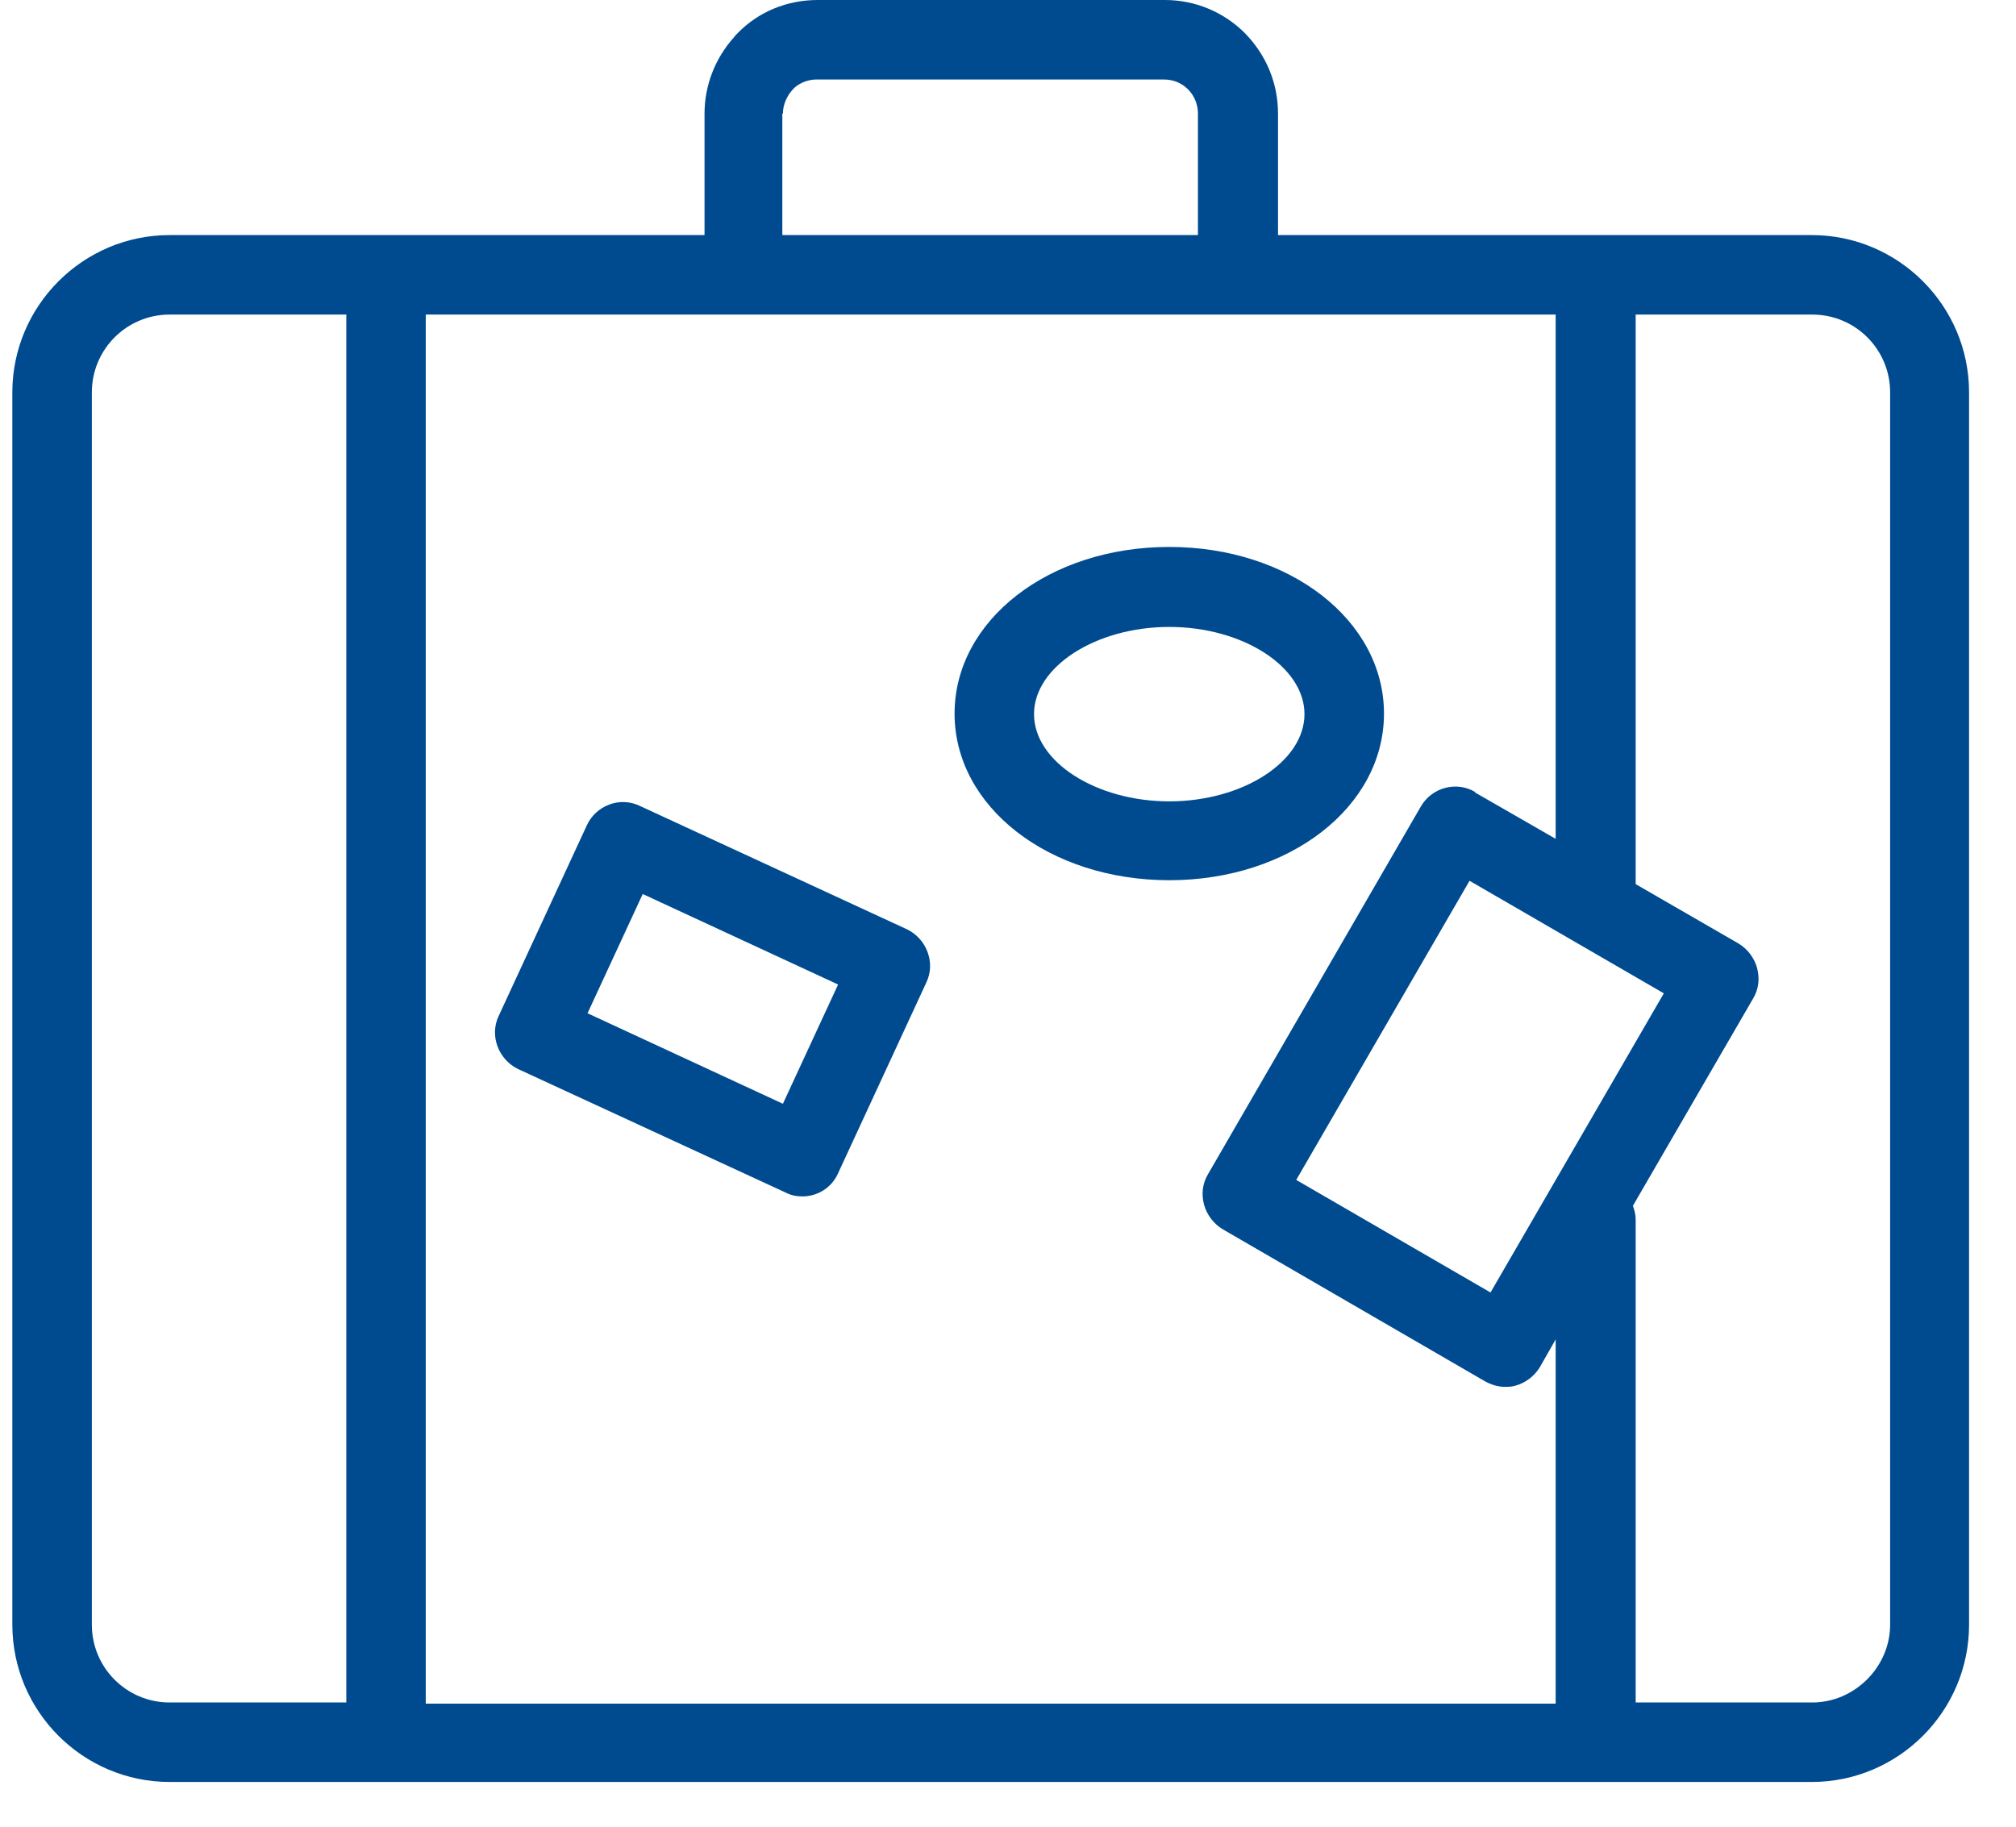
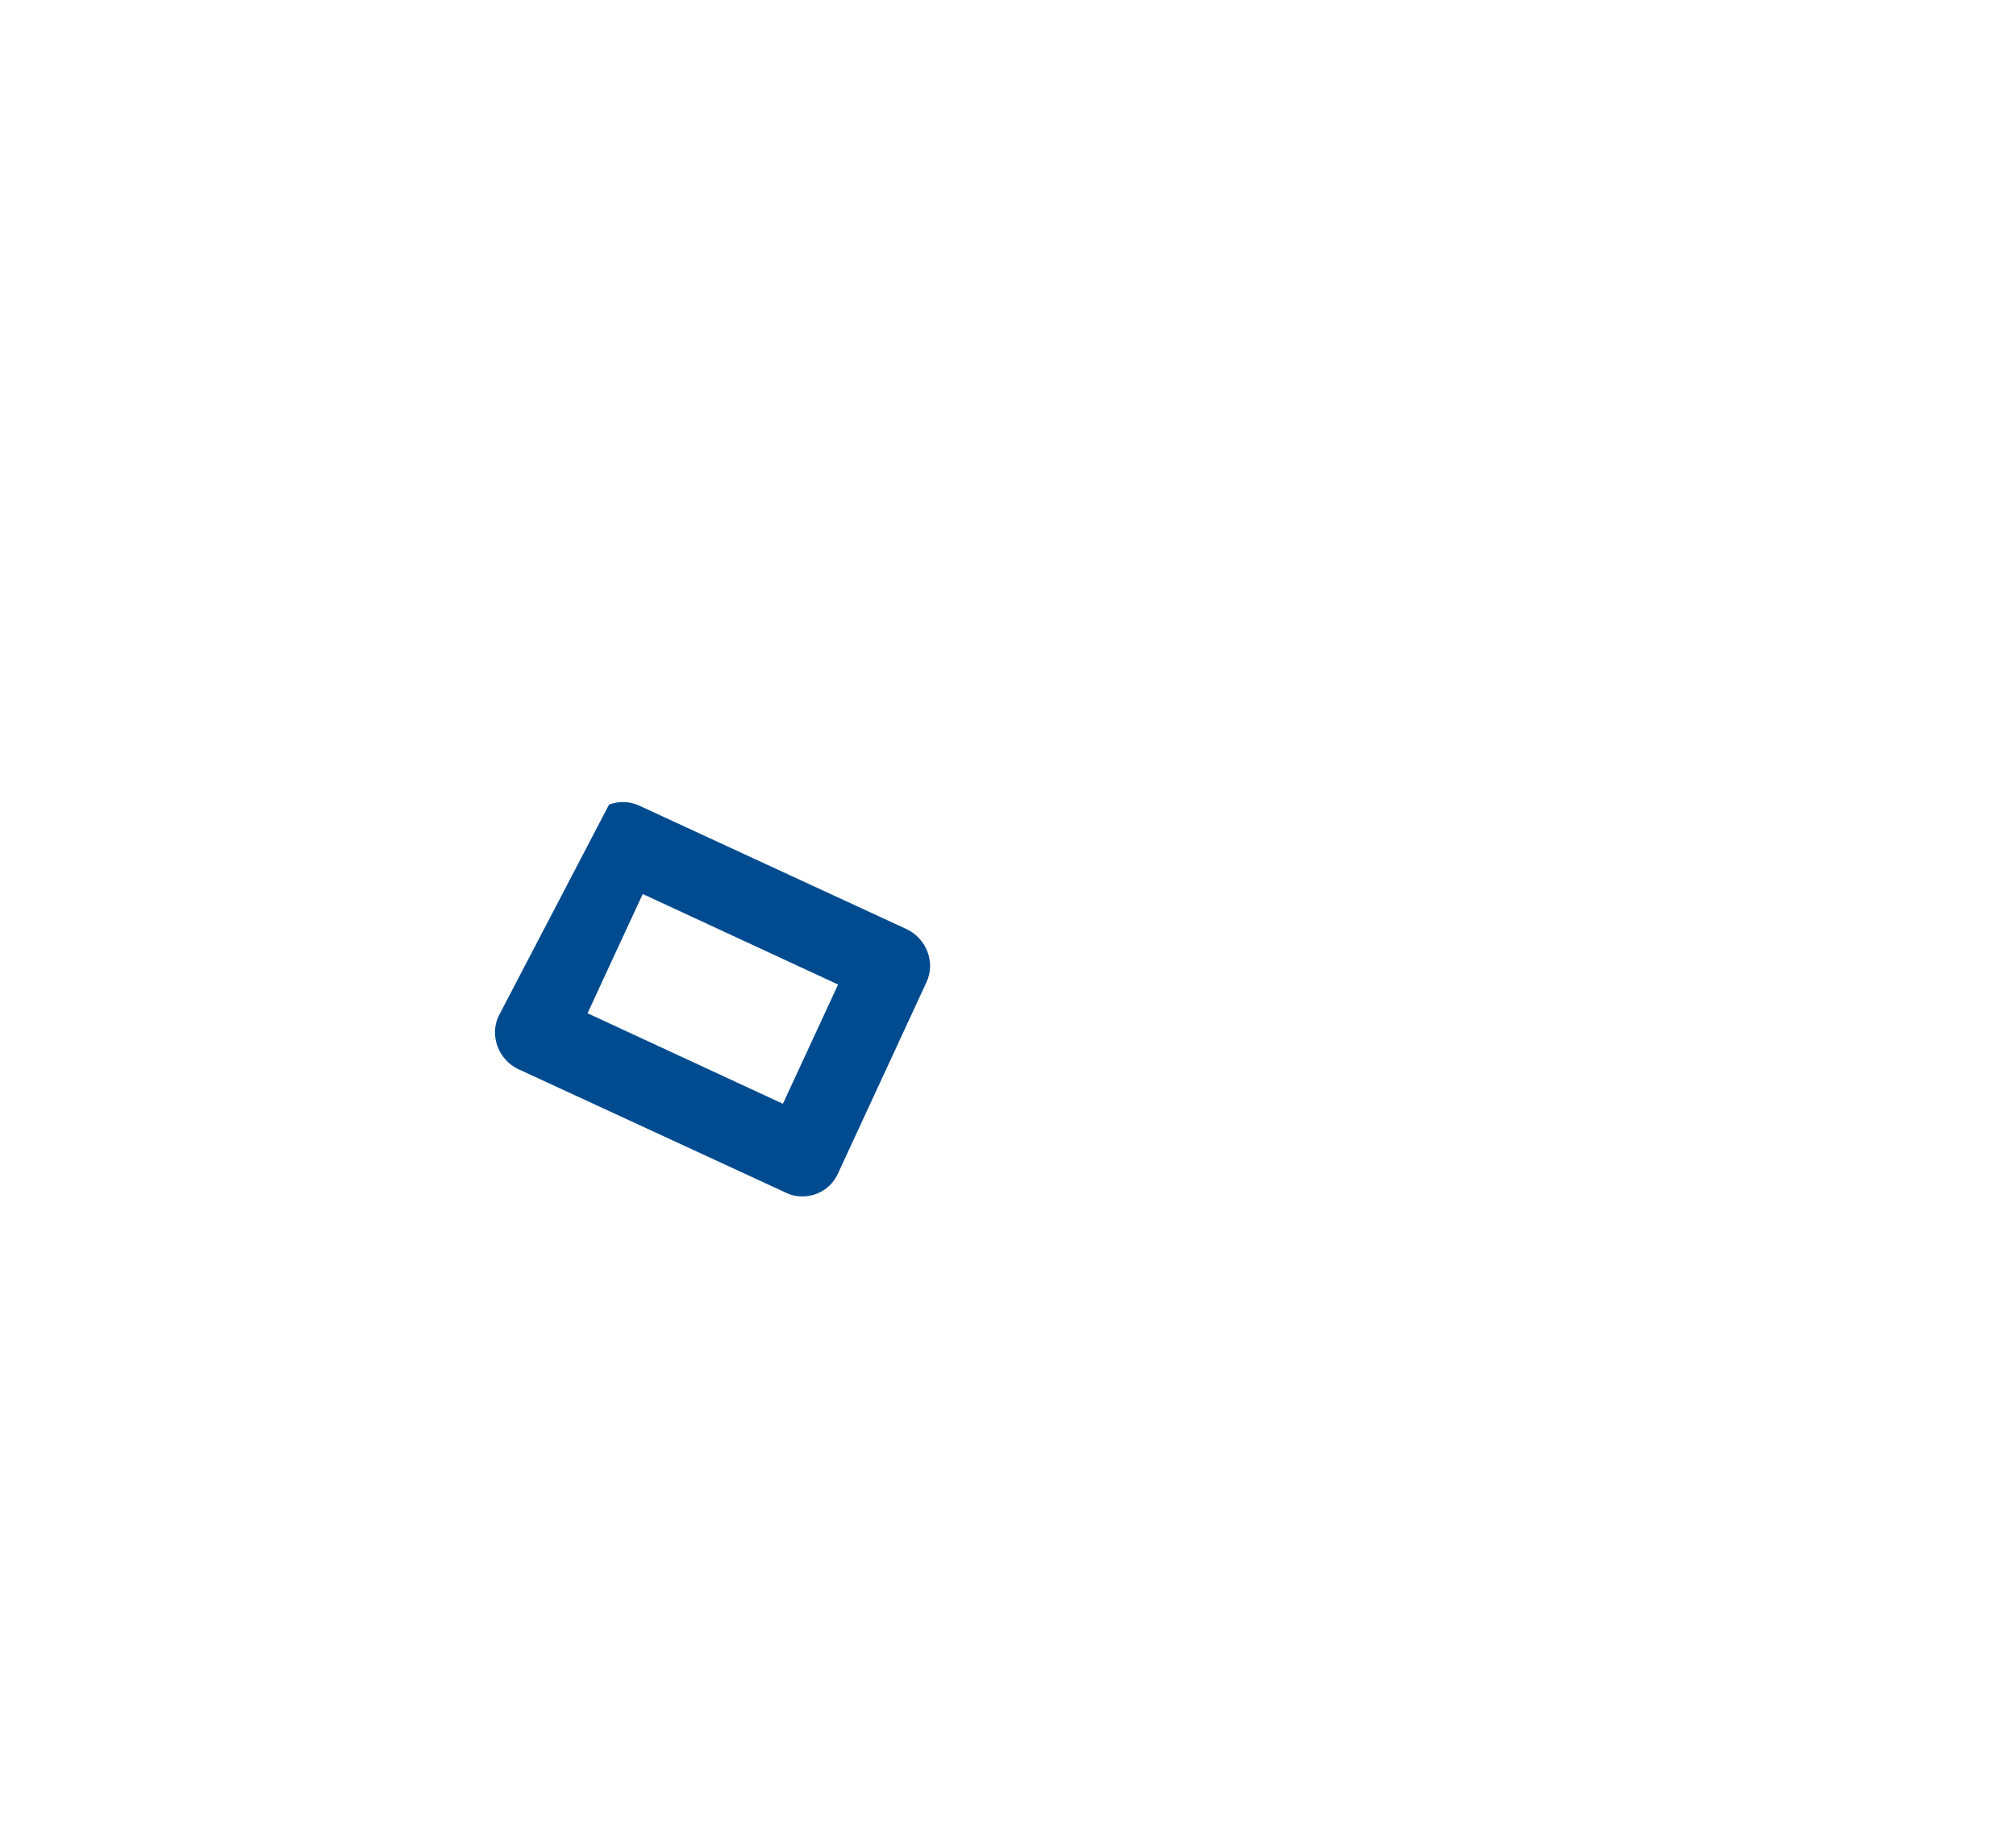
<svg xmlns="http://www.w3.org/2000/svg" width="32" height="29" viewBox="0 0 32 29" fill="none">
  <g clip-path="url(#clip0_134_1352)">
-     <path d="M28.758 3.732H20.286V1.805C20.286 1.323 20.102 0.876 19.76 0.526C19.418 0.184 18.963 0 18.49 0H12.979C12.497 0 12.041 0.184 11.709 0.526C11.682 0.552 11.665 0.569 11.647 0.596C11.349 0.929 11.183 1.358 11.183 1.805V3.732H2.693C1.318 3.732 0.196 4.854 0.196 6.229V25.793C0.196 27.169 1.318 28.29 2.693 28.29H28.758C30.133 28.29 31.255 27.169 31.255 25.793V6.229C31.255 4.854 30.133 3.732 28.758 3.732ZM23.659 20.519L20.575 18.732L23.326 13.983L26.41 15.77L23.659 20.519ZM23.413 12.572C23.116 12.397 22.73 12.502 22.555 12.8L19.173 18.644C19.085 18.793 19.068 18.959 19.112 19.126C19.156 19.284 19.261 19.424 19.401 19.511L23.571 21.929C23.668 21.982 23.773 22.017 23.887 22.017C23.939 22.017 23.992 22.017 24.053 21.999C24.211 21.956 24.351 21.851 24.439 21.71L24.693 21.264V27.046H6.758V4.994H24.693V13.317L23.413 12.581V12.572ZM12.427 1.805C12.427 1.665 12.488 1.524 12.585 1.419C12.593 1.411 12.611 1.393 12.62 1.384C12.716 1.305 12.839 1.262 12.961 1.262H18.472C18.621 1.262 18.753 1.314 18.858 1.419C18.963 1.524 19.015 1.665 19.015 1.805V3.732H12.418V1.805H12.427ZM1.458 25.793V6.229C1.458 5.546 2.01 4.994 2.693 4.994H5.497V27.028H2.693C2.01 27.028 1.458 26.476 1.458 25.793ZM30.002 25.793C30.002 26.468 29.433 27.028 28.767 27.028H25.963V19.362C25.963 19.284 25.945 19.213 25.919 19.143L27.829 15.849C27.917 15.7 27.934 15.534 27.89 15.367C27.847 15.21 27.742 15.069 27.601 14.982L25.963 14.036V4.994H28.767C29.45 4.994 30.002 5.546 30.002 6.229V25.793Z" fill="#004B8F" />
-     <path d="M14.398 14.754L10.149 12.791C10 12.721 9.825 12.713 9.667 12.774C9.509 12.835 9.387 12.949 9.317 13.098L7.915 16.13C7.766 16.445 7.915 16.822 8.222 16.971L12.471 18.933C12.558 18.977 12.646 18.994 12.734 18.994C12.97 18.994 13.198 18.863 13.303 18.626L14.705 15.595C14.854 15.28 14.705 14.903 14.398 14.754ZM12.427 17.523L9.326 16.086L10.202 14.193L13.303 15.63L12.427 17.523Z" fill="#004B8F" />
-     <path d="M18.56 8.683C16.65 8.683 15.152 9.848 15.152 11.329C15.152 12.809 16.65 13.974 18.56 13.974C20.47 13.974 21.968 12.809 21.968 11.329C21.968 9.848 20.47 8.683 18.56 8.683ZM18.56 12.722C17.395 12.722 16.413 12.091 16.413 11.337C16.413 10.584 17.395 9.953 18.56 9.953C19.725 9.953 20.706 10.584 20.706 11.337C20.706 12.091 19.725 12.722 18.56 12.722Z" fill="#004B8F" />
+     <path d="M14.398 14.754L10.149 12.791C10 12.721 9.825 12.713 9.667 12.774L7.915 16.13C7.766 16.445 7.915 16.822 8.222 16.971L12.471 18.933C12.558 18.977 12.646 18.994 12.734 18.994C12.97 18.994 13.198 18.863 13.303 18.626L14.705 15.595C14.854 15.28 14.705 14.903 14.398 14.754ZM12.427 17.523L9.326 16.086L10.202 14.193L13.303 15.63L12.427 17.523Z" fill="#004B8F" />
  </g>
  <defs>
    <clipPath id="clip0_134_1352">
      <rect width="31.067" height="28.29" fill="white" transform="translate(0.196)" />
    </clipPath>
  </defs>
</svg>